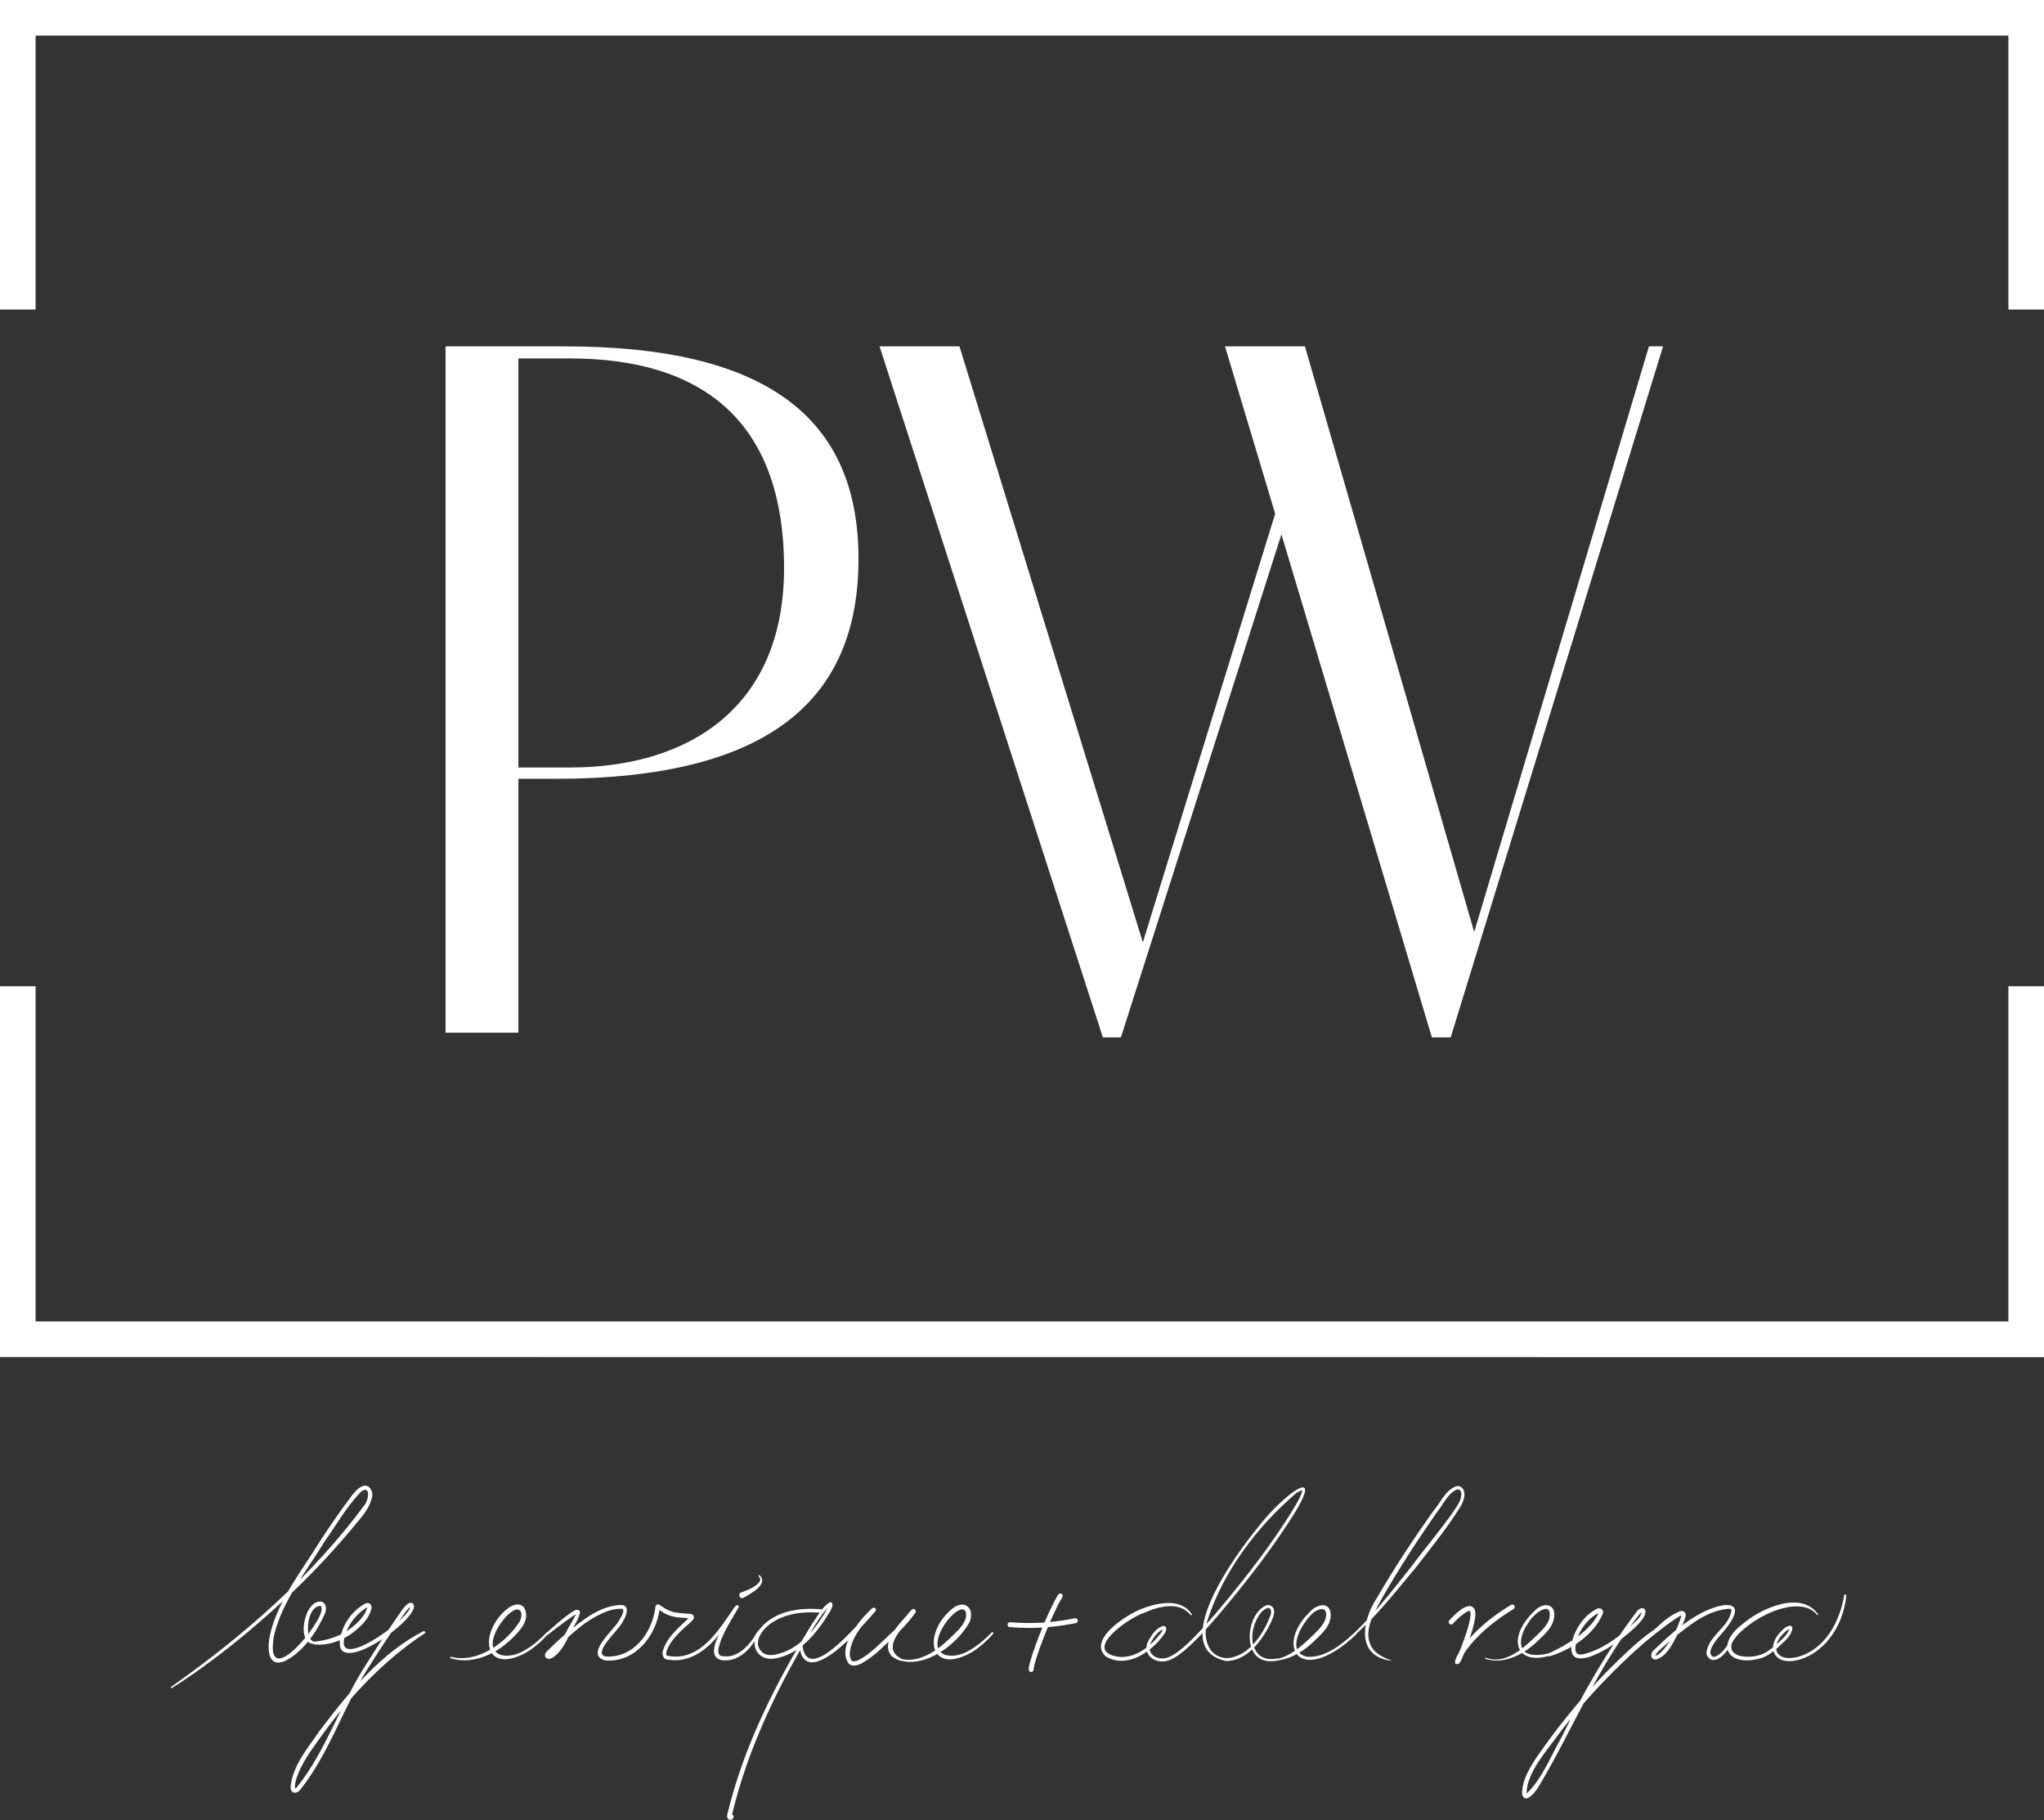
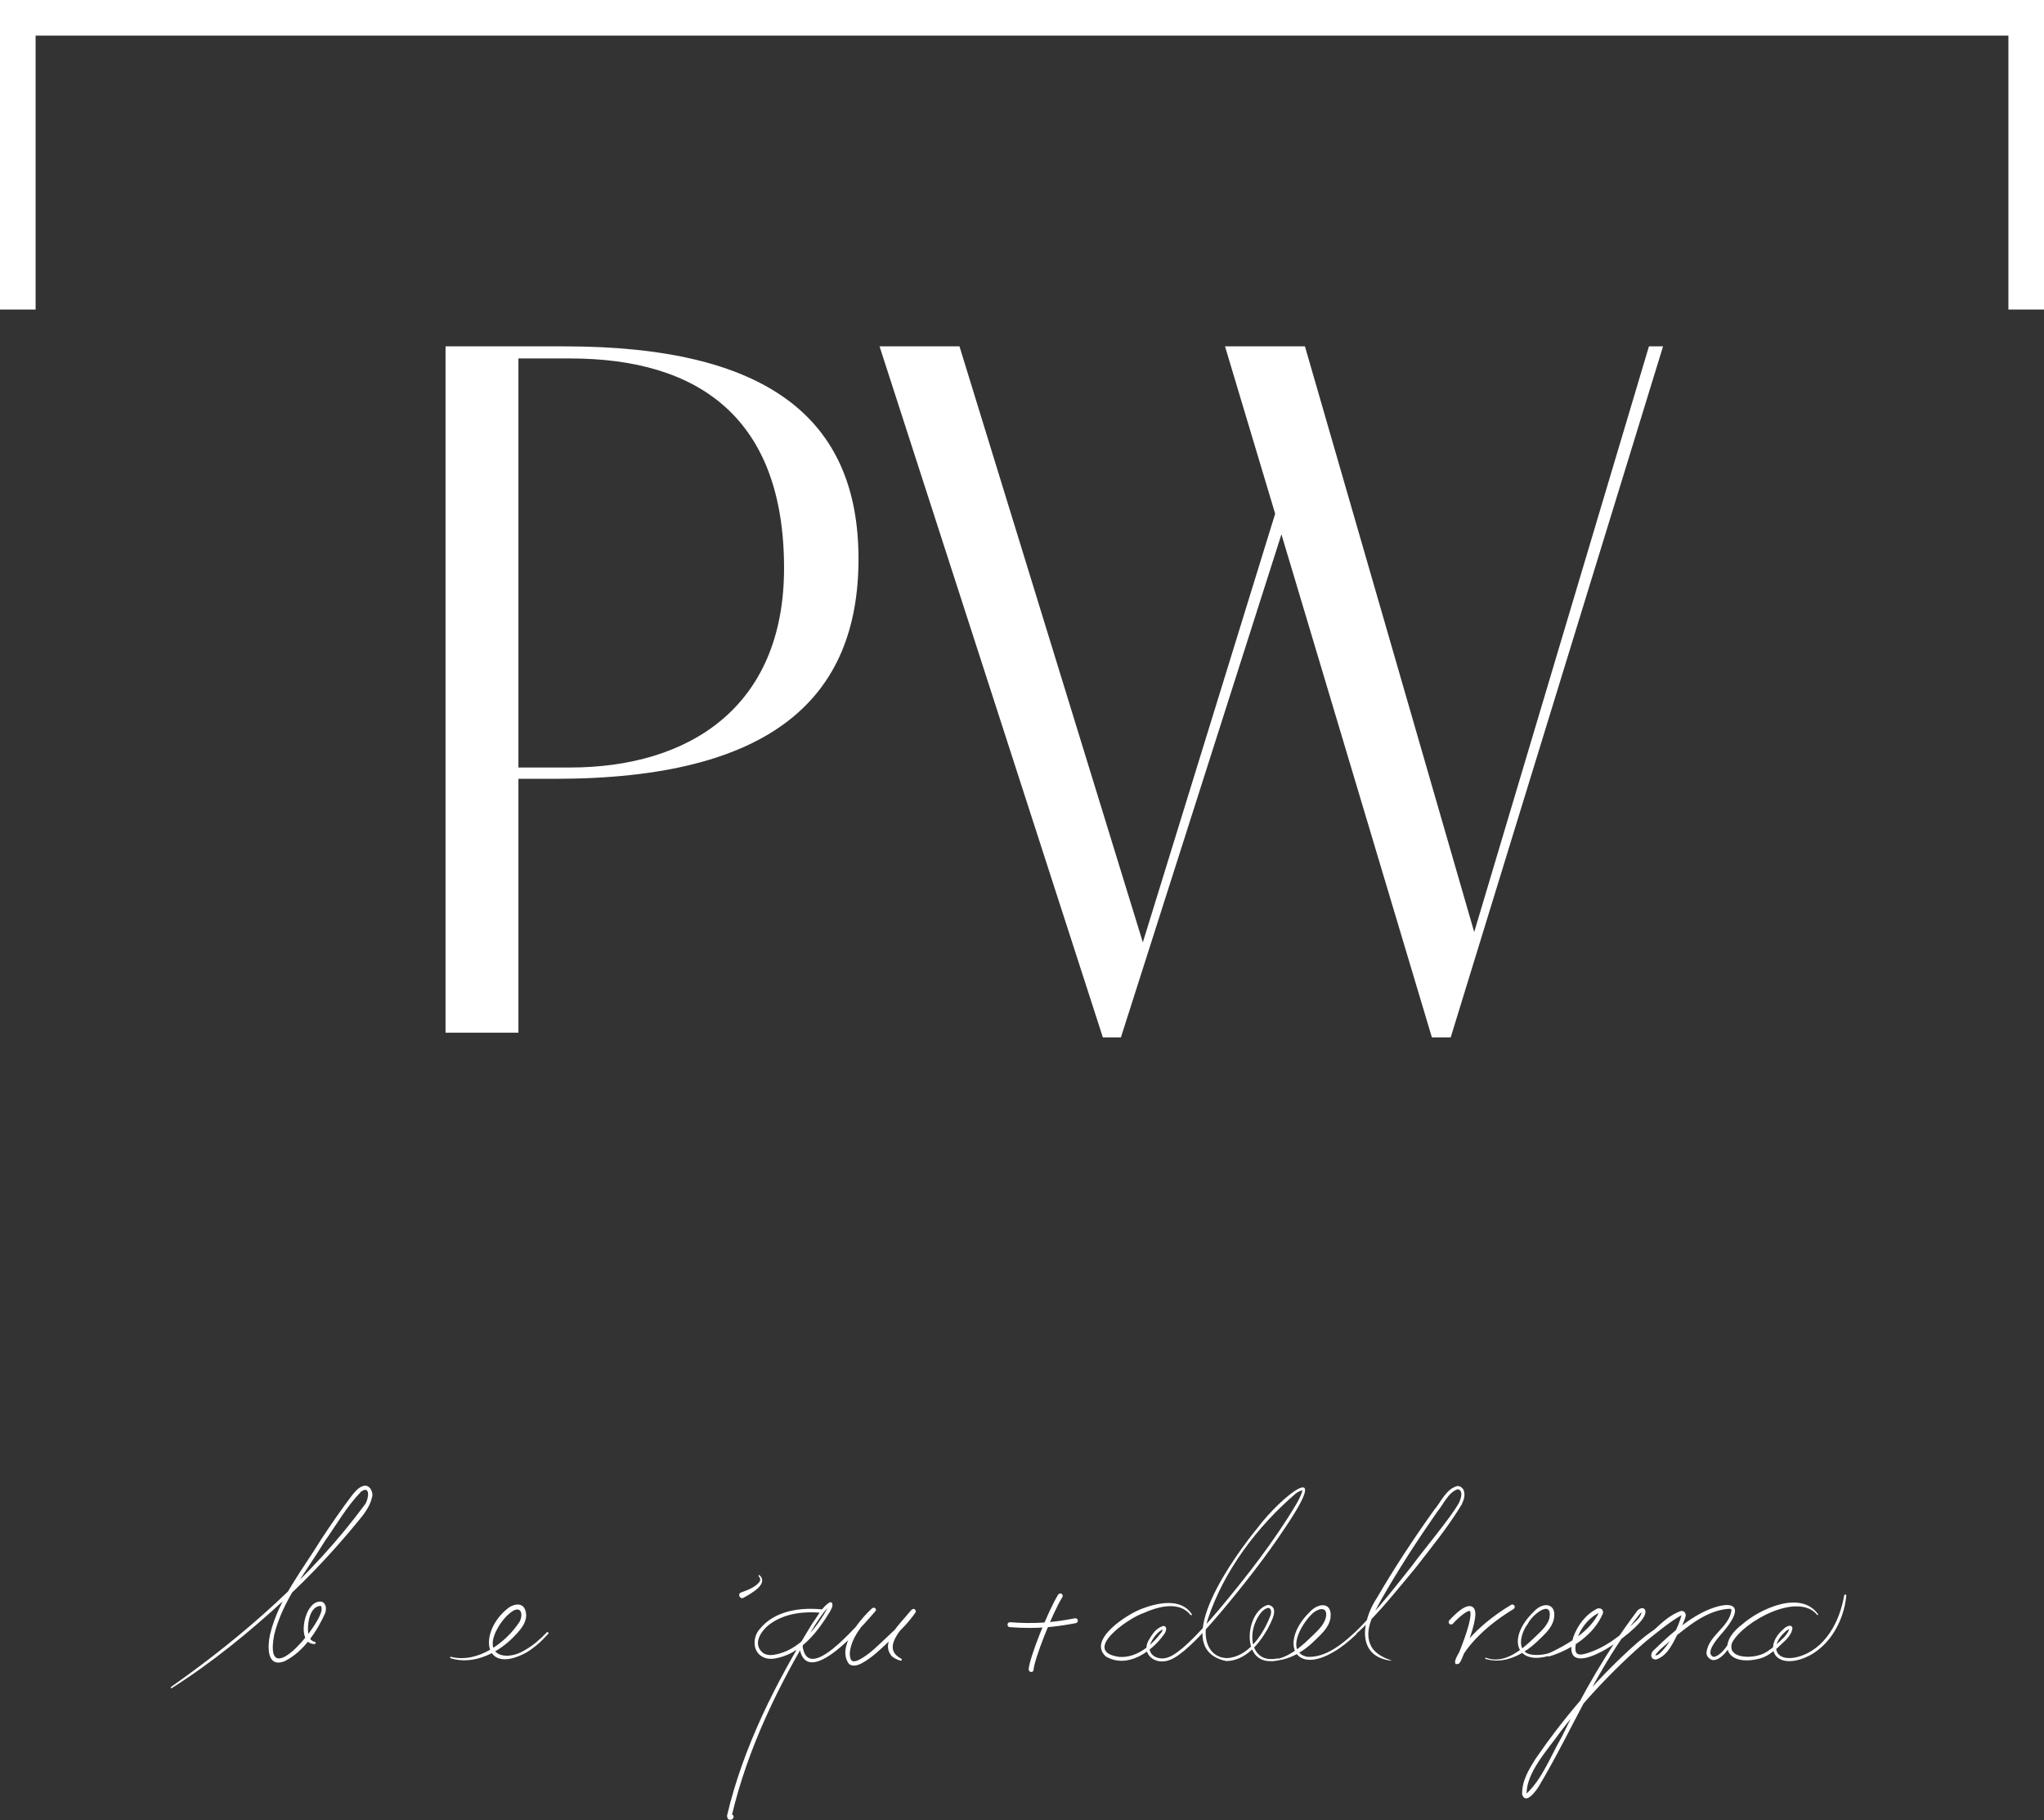
<svg xmlns="http://www.w3.org/2000/svg" id="Capa_2" data-name="Capa 2" viewBox="0 0 182.59 162.58">
  <rect x="0" y="0" width="182.59" height="162.58" fill="#333333" stroke="none" />
  <defs>
    <style>
      .cls-1 {
        fill: #fff;
      }
    </style>
  </defs>
  <g id="Capa_1-2" data-name="Capa 1">
    <polygon class="cls-1" points="182.59 27.65 179.41 27.65 179.41 3.18 3.18 3.18 3.18 27.65 0 27.65 0 0 182.59 0 182.59 27.65" />
-     <polygon class="cls-1" points="182.59 121.23 0 121.22 0 88.1 3.18 88.1 3.18 118.04 179.41 118.04 179.41 88.1 182.59 88.1 182.59 121.23" />
    <path class="cls-1" d="m49.6,69.57h-3.29v22.68h-6.51V30.94h10.64c17.92,0,26.25,6.3,26.25,18.98,0,12.43-7.77,19.65-27.09,19.65m-3.29-37.54v36.53h4.62c10.5,0,19.11-5.29,19.11-17.81,0-13.35-7.56-18.73-19.11-18.73h-4.62Z" />
    <polygon class="cls-1" points="78.57 30.94 85.71 30.94 102.09 84.18 113.91 45.89 109.43 30.94 116.57 30.94 131.69 83.26 147.3 30.94 148.56 30.94 129.59 92.67 127.91 92.67 114.47 47.73 100.13 92.67 98.52 92.67 78.57 30.94" />
    <path class="cls-1" d="m66.21,142.25c.57-.21,1.25-.45,1.63-.94.12-.16.08-.35-.07-.51-.05-.05.02-.13.08-.09.86.8-.84,1.68-1.44,2.02-.33.17-.55-.37-.2-.48" />
    <path class="cls-1" d="m15.28,150.69c6.48-4.56,12.61-9.92,17.33-16.31.36-.53.47-1.74-.36-1.13-1.27,1.31-2.2,2.96-3.26,4.46-1.63,2.68-3.75,5.25-4.5,8.34-.93,5.03,3.73-.34,4.21-2.09.07-.22.02-.48-.06-.53l.05.02c-1.07-.01-1.27,1.72-1.15,2.53.08.34.22.6.59.69.1.02.09.17,0,.18-1.77.14-.96-4.13.65-3.76.42.21.35.7.29.96-.73,1.65-1.95,3.5-3.64,4.34-1.65.65-1.53-1.39-1.3-2.41.76-3.15,2.9-5.75,4.56-8.47.89-1.34,1.78-2.65,2.76-3.94.27-.32.55-.69.99-.83.58-.19.95.58.79,1.02-.18.82-.72,1.51-1.24,2.13-2.03,2.48-4.22,4.83-6.58,7.01-3.14,2.9-6.46,5.61-10.07,7.9-.06.04-.12-.06-.06-.1" />
    <path class="cls-1" d="m119.96,146.79c2.35-1.99,4.26-4.52,6.18-6.93.93-1.29,3.42-4.24,4.17-5.58.2-.4.45-1.15-.1-1.25-.86.31-1.25,1.33-1.84,2.04-1.77,2.54-3.47,5.16-5,7.85-.68,1.26-1.62,2.82-.85,4.2.38.64,1.11.97,1.84,1.24-3.27-.33-2.71-3.6-1.35-5.64,1.57-2.7,3.29-5.3,5.11-7.85.61-.7,1.05-1.87,2.08-2.13.28,0,.49.21.57.43.14.47-.04.87-.2,1.23-1.22,2.02-2.7,3.82-4.14,5.68-2.01,2.39-3.91,4.9-6.41,6.81-.07.05-.15-.07-.07-.11" />
-     <path class="cls-1" d="m48.8,145.88c.7-.62,1.39-1.25,2.17-1.8.23-.12.44-.37.73-.24.11.07.11.18.11.22-.19.77-.64,1.27-.93,1.96-.38.75-.77,1.57-1.5,2.05-.13.05-.24.17-.53.07-.28-.17-.16-.47-.01-.62.58-.56,1.2-1.16,1.82-1.68,1.35-1.09,2.85-2.34,4.66-2.46,1.06-.13.64,1.02.28,1.53-.26.64-2.68,2.7-1.54,3.06,2.51.19,4.23-2.13,4.49-4.44,0-.11.16-.28.33-.19.56.38,1,.68,1.71.73.39.07.77.05,1.18.12.1,0,.26.19.22.3-.05.21-.12.24-.19.32-.86.78-1.86,1.57-2.25,2.68-.05.14-.06.3-.02.36.03.08.28.07.35.1,2.74.34,4.36-2.38,5.71-4.35l.09-.1.05-.05.04-.04s-.01,0,.03-.02c.24-.05.21.26.2.16-.54.96-1.21,1.96-1.6,2.98-.21.6-.49,1.42.22,1.42.62.1,1.27-.18,1.77-.59.5-.43.92-.97,1.24-1.57.05-.11.23-.02.17.09-.57,1.25-1.7,2.58-3.24,2.43-2.1-.29.67-3.93,1.17-4.82,0-.11-.04.2.19.15.04-.02,0,0,.02,0,0,0,0,0,0,0-.6.69-1.04,1.51-1.62,2.24-1.01,1.37-2.62,2.64-4.46,2.4l-.27-.04c-.41-.04-.46-.58-.35-.85.41-1.27,1.53-2.08,2.37-2.95-.02.05.08.15.07.13-.68-.08-1.46-.03-2.19-.39-.27-.13-.5-.32-.74-.48.03.02.17-.02.19-.08.03-.08.01-.04.01-.03-.29,2.5-2.2,4.98-4.93,4.73-1.83-.59.89-2.75,1.3-3.6.14-.23.51-.82.3-1-.33-.04-.85.02-1.26.17-2.08.73-3.66,2.39-5.2,3.9-.03.03-.04.06-.04.07,0,.03,0-.06-.05-.09.65-.35,1.11-1.24,1.48-1.93.27-.59.75-1.21.95-1.79,0-.01,0,.03.05.07-.71.44-1.79,1.26-2.59,1.9-.09.07-.21-.07-.12-.14" />
    <path class="cls-1" d="m146.75,146.58c1.04-.96,2.03-2.17,3.39-2.67.07-.01.22-.02.35.1.18.28.06.4.04.54-.12.37-.3.7-.47,1.04-.52.92-.96,2.26-2.11,2.65-.09,0-.2,0-.3-.07-.27-.19-.11-.62.07-.75,1.15-1.12,2.35-2.2,3.74-3.04,2.21-1.35,5.19-1.76,2.39,1.49-.36.4-1.63,1.82-.77,2.14h-.03c.14,0,.37-.1.53-.23.53-.41.88-1.01,1.17-1.6.02-.05.08-.07.13-.05.05.02.07.08.05.12-.28.64-.61,1.3-1.18,1.75-.2.15-.44.31-.76.29-.27-.05-.58-.35-.55-.68.18-1.52,2.01-2.24,2.23-3.74,0-.23-.16-.14-.35-.15-1.91.18-3.53,1.55-4.98,2.72-.43.41-1.18.95-1.47,1.41.02.08.23-.03.31-.08.93-.8,1.74-2.35,2.03-3.49-1.06.59-2.27,1.62-3.33,2.44-.09.07-.21-.06-.12-.14" />
    <path class="cls-1" d="m73.4,144.07c-1.53-.15-3.2.04-4.47.9-.87.57-1.78,1.83-.8,2.66.27.21.65.25,1.02.19,2.25-.38,3.79-2.39,4.84-4.28.04-.07.05-.21.06-.17,0,.05.12.07.11.06-.55.45-.94,1.13-1.35,1.72-3.22,5.27-6.02,11.01-7.44,17.04,0,.04.01.09,0,.04-.02-.07-.16-.11-.21-.08-.03.02-.01,0-.01,0,.11-.1.27-.1.35.02.13.21-.13.45-.36.38-.19-.07-.19-.29-.19-.38,1.44-6.11,4.35-11.86,7.64-17.19.47-.63.84-1.43,1.53-1.85.04-.03.21.01.23.11.05.34-.09.44-.19.69-1.14,1.87-2.63,3.83-4.94,4.22-.41.07-.89.03-1.26-.25-.77-.55-.68-1.73-.1-2.37,1.32-1.66,3.66-1.97,5.62-1.76.2.02.16.33-.04.29" />
    <path class="cls-1" d="m92.11,149.35h-.01c-.12,0-.21-.11-.21-.23.05-.98,1.73-5.23,2.64-6.68.07-.1.2-.13.3-.07.1.06.13.2.07.3-.93,1.49-2.53,5.63-2.57,6.48,0,.12-.1.21-.22.21" />
    <path class="cls-1" d="m91.96,145.42c-.57,0-1.15-.02-1.76-.07-.12,0-.21-.11-.2-.24.01-.12.11-.21.24-.2,2.02.16,3.69.06,5.78-.35.12-.03.23.06.26.17s-.05.23-.17.26c-1.5.29-2.79.43-4.14.43" />
-     <path class="cls-1" d="m37.93,145.91c-3.55,2.34-6.52,5.46-9.03,8.9-.9,1.29-1.93,2.55-2.42,4.06-.11.29-.15.71-.13.9-.05,0,.09-.03.17-.12,2.64-3.29,3.94-7.56,6.27-11.1.82-1.32,1.76-2.75,2.64-4.03.32-.41.59-.99,1.06-1.29.07-.03.2-.11.38,0,.13.13.11.25.11.34-.22,1.33-5.22,5.01-6.43,3.87-.23-.3-.21-.62-.19-.9.2-1.39,1.07-2.68,2.34-3.33.11-.02.25-.05.4.1.11.14.09.25.09.35-.23,1.01-1.07,1.74-1.86,2.32-.93.64-2.07,1.02-3.2.92-.07,0-.13-.07-.12-.14,0-.06.06-.11.12-.12,1.06-.11,2.08-.42,2.96-1.01.71-.5,1.53-1.23,1.72-2.06-.71.41-1.54,1.23-1.9,2.28-1.49,3.91,5.64-1.13,5.75-2.34.06.03.04,0,0,.03-.35.24-.63.77-.95,1.18-.89,1.28-1.83,2.7-2.65,4.01-2.36,3.6-3.58,7.85-6.3,11.22-.12.08-.22.24-.54.18-.3-.17-.24-.4-.26-.53.2-1.94,1.57-3.48,2.62-5.03,2.57-3.38,5.41-6.88,9.24-8.86.12-.06.24.13.12.2" />
    <path class="cls-1" d="m71.68,146.95c.42,3.65,4.91-1.86,5.91-2.85,0,0,.28-.32.28-.32l.02-.03s-.07.16.11.25c.12.02.12,0,.12,0,.05-.02-.02.01-.03.03l-.15.14c-.93.97-1.95,2.21-2.03,3.54,0,.25.06.54.19.64.11.1.38.05.62-.07.99-.51,1.8-1.38,2.62-2.14.77-.69,1.48-1.46,2.08-2.27.01.01-.03-.03,0,.14.12.19.21.12.25.12.09-.04.03-.02.04-.02h-.01s-.14.16-.14.16c-.8,1.03-2.96,2.93-1.04,3.9.26.44-.79-.09-.89-.26-1.05-1.31.88-2.95,1.63-3.92.08-.08.15-.19.27-.25.08-.01.14-.08.27.12.02.2,0,.12-.01.17-.61.88-1.39,1.68-2.17,2.39-.86.8-1.66,1.65-2.74,2.21-.27.11-.65.28-1.03.02-1.15-1.48.92-3.91,1.99-4.93.07-.04.1-.13.28-.1.17.1.13.19.12.26-1.11,1.28-6.34,7.43-6.86,3.08-.02-.2.28-.23.3-.03" />
    <path class="cls-1" d="m40.31,148.01c2.39.58,4.89-1.27,6.11-3.15.36-.72.09-1.49-.76-.85-.62.47-1.11,1.16-1.43,1.88-.9,2.17,1.2,2.45,2.7,1.49.71-.41,1.34-.96,1.91-1.56.04-.04.1-.04.13,0,.04.03.04.09,0,.13-.56.63-1.19,1.2-1.92,1.65-3.94,2.16-4.34-1.85-1.66-3.95.38-.29,1.06-.53,1.43-.04.53.95-.2,1.86-.81,2.48-1.41,1.52-3.67,2.69-5.76,2.04-.08-.03-.04-.15.05-.13" />
-     <path class="cls-1" d="m80.37,148.16c1.6.45,3.19-.6,4.31-1.65.57-.57,1.26-1.11,1.53-1.79.14-.33.14-.76-.06-.9-.17-.15-.58.02-.86.26-.6.49-1.07,1.17-1.37,1.9-.82,2.16,1.34,2.32,2.77,1.39.7-.41,1.32-.95,1.89-1.54.04-.04.09-.04.13,0,.04.04.04.1,0,.13-.56.62-1.18,1.19-1.9,1.63-3.83,2.16-4.41-1.66-1.79-3.85,1.05-.92,2.1-.15,1.6,1.14-1.07,1.98-3.95,4.18-6.29,3.42-.08-.03-.04-.15.05-.13" />
    <path class="cls-1" d="m112.76,148.08c1.52.65,3.23-.74,4.27-1.76.59-.58,1.25-1.12,1.41-1.85.21-1.08-.79-.78-1.29-.25-.89.87-2.34,3.35-.38,3.78,1.63.1,3.08-1.11,4.25-2.15.08-.09.22.05.13.14-.6.58-1.25,1.12-1.98,1.55-3.66,2.18-4.81-.97-2.2-3.51.74-.86,2.08-1,1.88.52-.16.91-.9,1.49-1.51,2.1-1.22,1.17-2.92,2.04-4.62,1.57-.12,0-.06-.19.05-.13" />
    <path class="cls-1" d="m106.35,144.26c-1.01-1.27-2.91-.75-4.19-.17-1.39.45-5.64,3.45-2.16,3.92,1.55.1,2.87-1.03,3.75-2.19.05-.08.09-.15.11-.23.03-.08-.01-.08.05-.05-.43.15-.86.71-1.07,1.13-.42.74.06,1.4.85,1.47.72.07,1.38-.46,1.96-.93,1.17-1.01,2.19-2.2,3.21-3.39,2.5-2.99,4.92-6.08,6.92-9.43.23-.39.48-.9.57-1.25-.19,0-.38.13-.56.24-3.47,2.96-6.49,6.95-7.91,11.31-.46,1.44-.08,3.32,1.68,3.43,1.93-.08,3.25-2.08,3.9-3.73.12-.27.17-.73-.18-.76-.64.14-1.08,1.05-1.27,1.65-.47,1.58.21,3.29,2.11,2.86.54.24-.84.32-1.17.18-2.07-.53-1.49-4.49.33-4.96,1.11.2.21,1.61-.07,2.2-.78,1.34-1.97,2.79-3.66,2.82-5.4-1.11.94-9.65,2.77-11.88,2.27-3.02,6.79-6.39,2.45.01-1.73,2.61-3.68,5.08-5.69,7.48-1.02,1.19-2.04,2.39-3.24,3.42-.6.48-1.28,1.06-2.17,1-.98-.09-1.58-.97-1.07-1.87.33-.56.66-1.12,1.34-1.3.39.06.21.52.07.72-1.12,1.58-3.28,3.13-5.21,2.02-1.73-1.51,1.97-3.83,3.22-4.28,1.38-.53,3.51-.99,4.45.51.04.06-.07.11-.09.05" />
    <path class="cls-1" d="m162.33,144.26c-1.71-2.1-6.59.58-7.6,2.47-.47,1.36,1.5,1.41,2.38,1.13.56-.12,1.04-.52,1.51-.9.46-.43,1.05-.88,1.22-1.46,0-.02,0,0,.02.01-.06.02-.25.12-.35.22-1.52,1.32-.9,2.82,1.12,2.27,2.42-.68,3.72-3.15,4.11-5.49.02-.11.21-.09.19.03-.23,2.45-1.74,5.01-4.22,5.72-2.29.64-3.14-1.23-1.38-2.75.17-.18.71-.5.79-.07-.1.77-.83,1.24-1.31,1.74-.48.39-.97.82-1.63.98-2.83.73-3.98-1.19-1.56-3.05,1.58-1.39,5.24-3.1,6.79-.91.03.06-.06.11-.09.05" />
    <path class="cls-1" d="m130.2,148.65s-.02,0-.02,0h-.16s-.04-.18-.04-.18c-.02-.09.09-.42.38-.9,1.34-3.36.96-3.65.94-3.66-.14-.09-.85.4-1.51,1.13-.08.09-.22.1-.31.02-.09-.08-.1-.22-.02-.31.44-.48,1.5-1.57,2.07-1.21.3.19.48.7-.24,2.8.78-.88,1.97-1.94,3.69-2.98.1-.06.24-.03.3.07.06.1.03.24-.07.3-2.54,1.54-3.85,3.08-4.43,3.97-.05.14-.11.28-.17.42-.17.4-.26.52-.41.52" />
    <path class="cls-1" d="m148.48,145.38c-3.36,2.76-6.43,5.85-9.08,9.31-1.15,1.62-3.04,3.63-3.03,5.53,1.43-1.36,2.16-3.38,3.15-5.08,1.9-3.95,4.07-7.72,6.74-11.25.33-.39.9-.3.68.35-.55,1.57-7.78,6.62-6.4,2.01.38-1.07,1.12-2.05,2.17-2.57.11,0,.22-.05.38.07.14.15.11.28.1.37-.8,1.93-2.84,3.25-4.78,3.84-.15.04-.23-.19-.09-.25,1.72-.81,3.73-1.98,4.51-3.67.05.03.02,0-.02.02h.04c-1.13.56-1.98,1.8-2.12,3.07-.05.61.22.76.79.62,1.81-.47,3.35-1.71,4.68-3,.18-.18.34-.38.41-.6.06-.1-.02-.24.07-.14.03-.01-.12.06-.19.15-3.84,4.78-5.96,10.29-9.07,15.48-.27.41-1.14,1.6-1.45.65-.02-1.22.58-2.18,1.18-3.15,2.48-3.61,5.33-6.97,8.57-9.92.81-.74,1.66-1.44,2.62-1.99.06-.03.13-.01.16.04.03.05.01.11-.02.15" />
    <path class="cls-1" d="m132.75,148.09c1.6.6,3.14-.68,4.23-1.72.58-.57,1.24-1.1,1.43-1.82.3-1.74-1.53-.35-1.93.5-.65.85-1.1,2.54.36,2.76,1.6.2,3.15-.76,4.39-1.69.04-.03.1-.03.13.01.03.04.03.1-.01.13-.65.51-1.34.98-2.1,1.32-3.7,1.68-4.89-1.09-2.2-3.65.81-.88,2.06-.72,1.75.72-.21.88-.93,1.43-1.53,2.03-1.2,1.12-2.9,2.02-4.56,1.51-.08-.02-.04-.14.04-.11" />
  </g>
</svg>